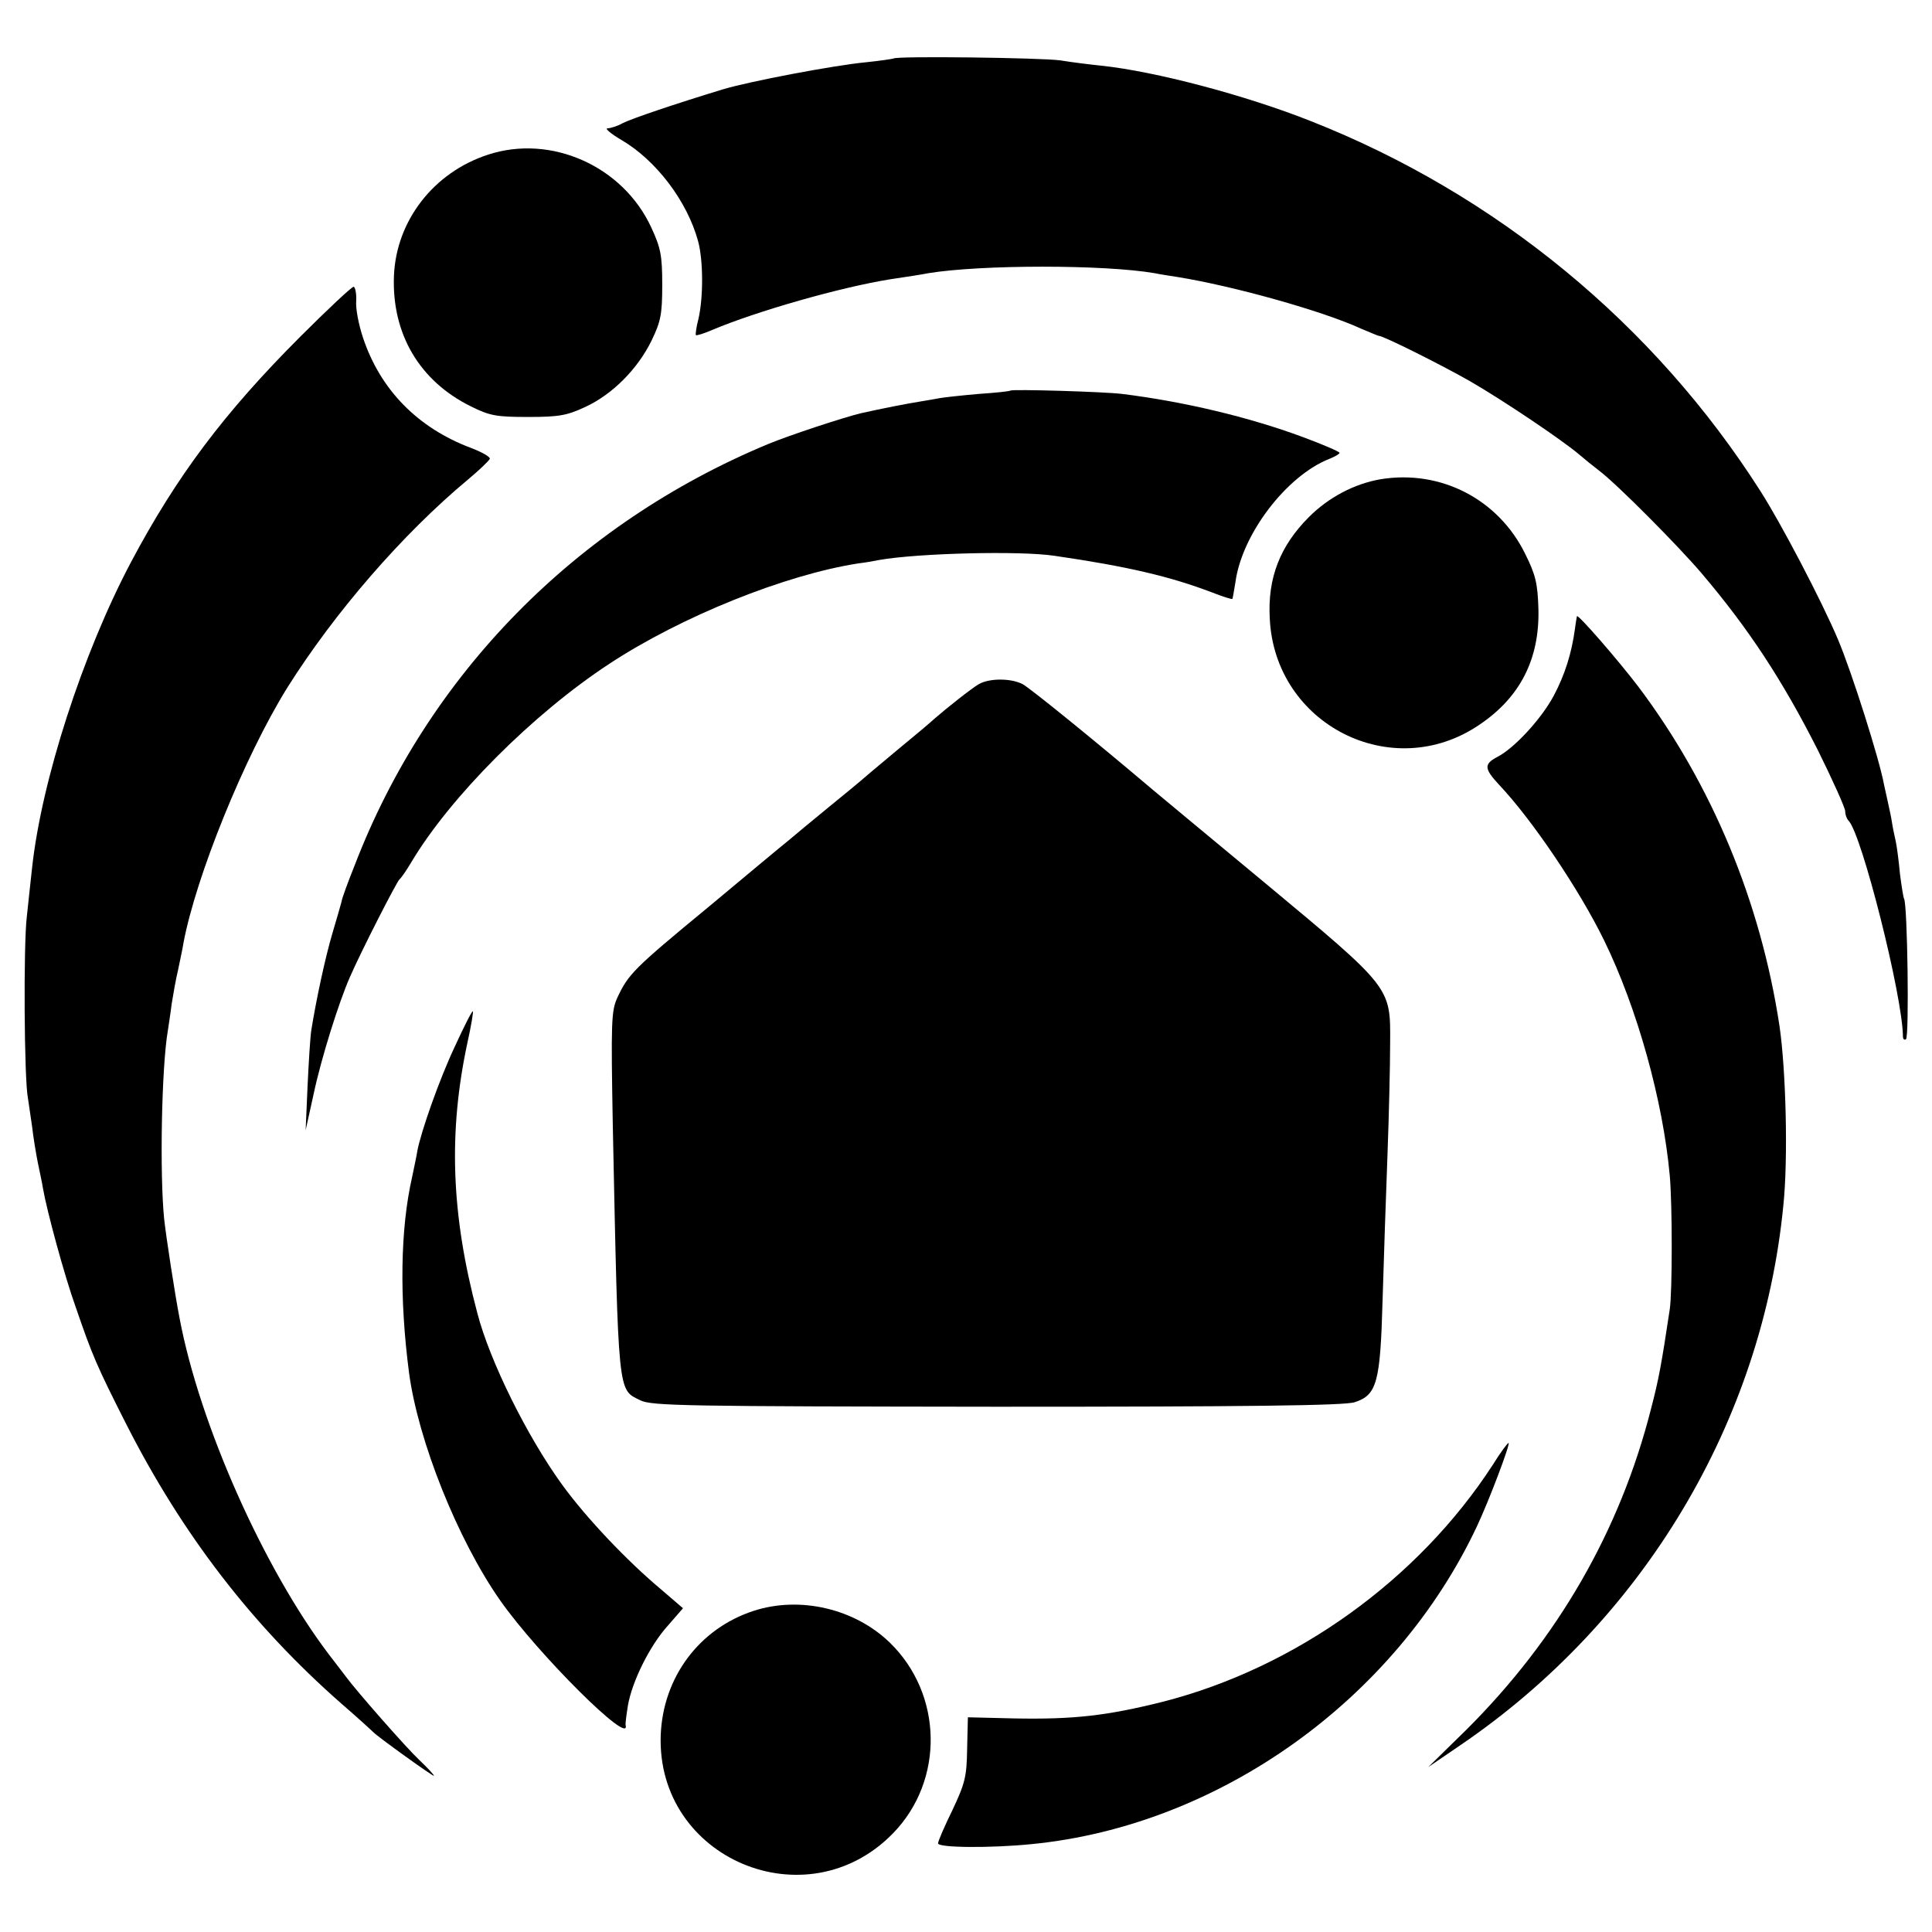
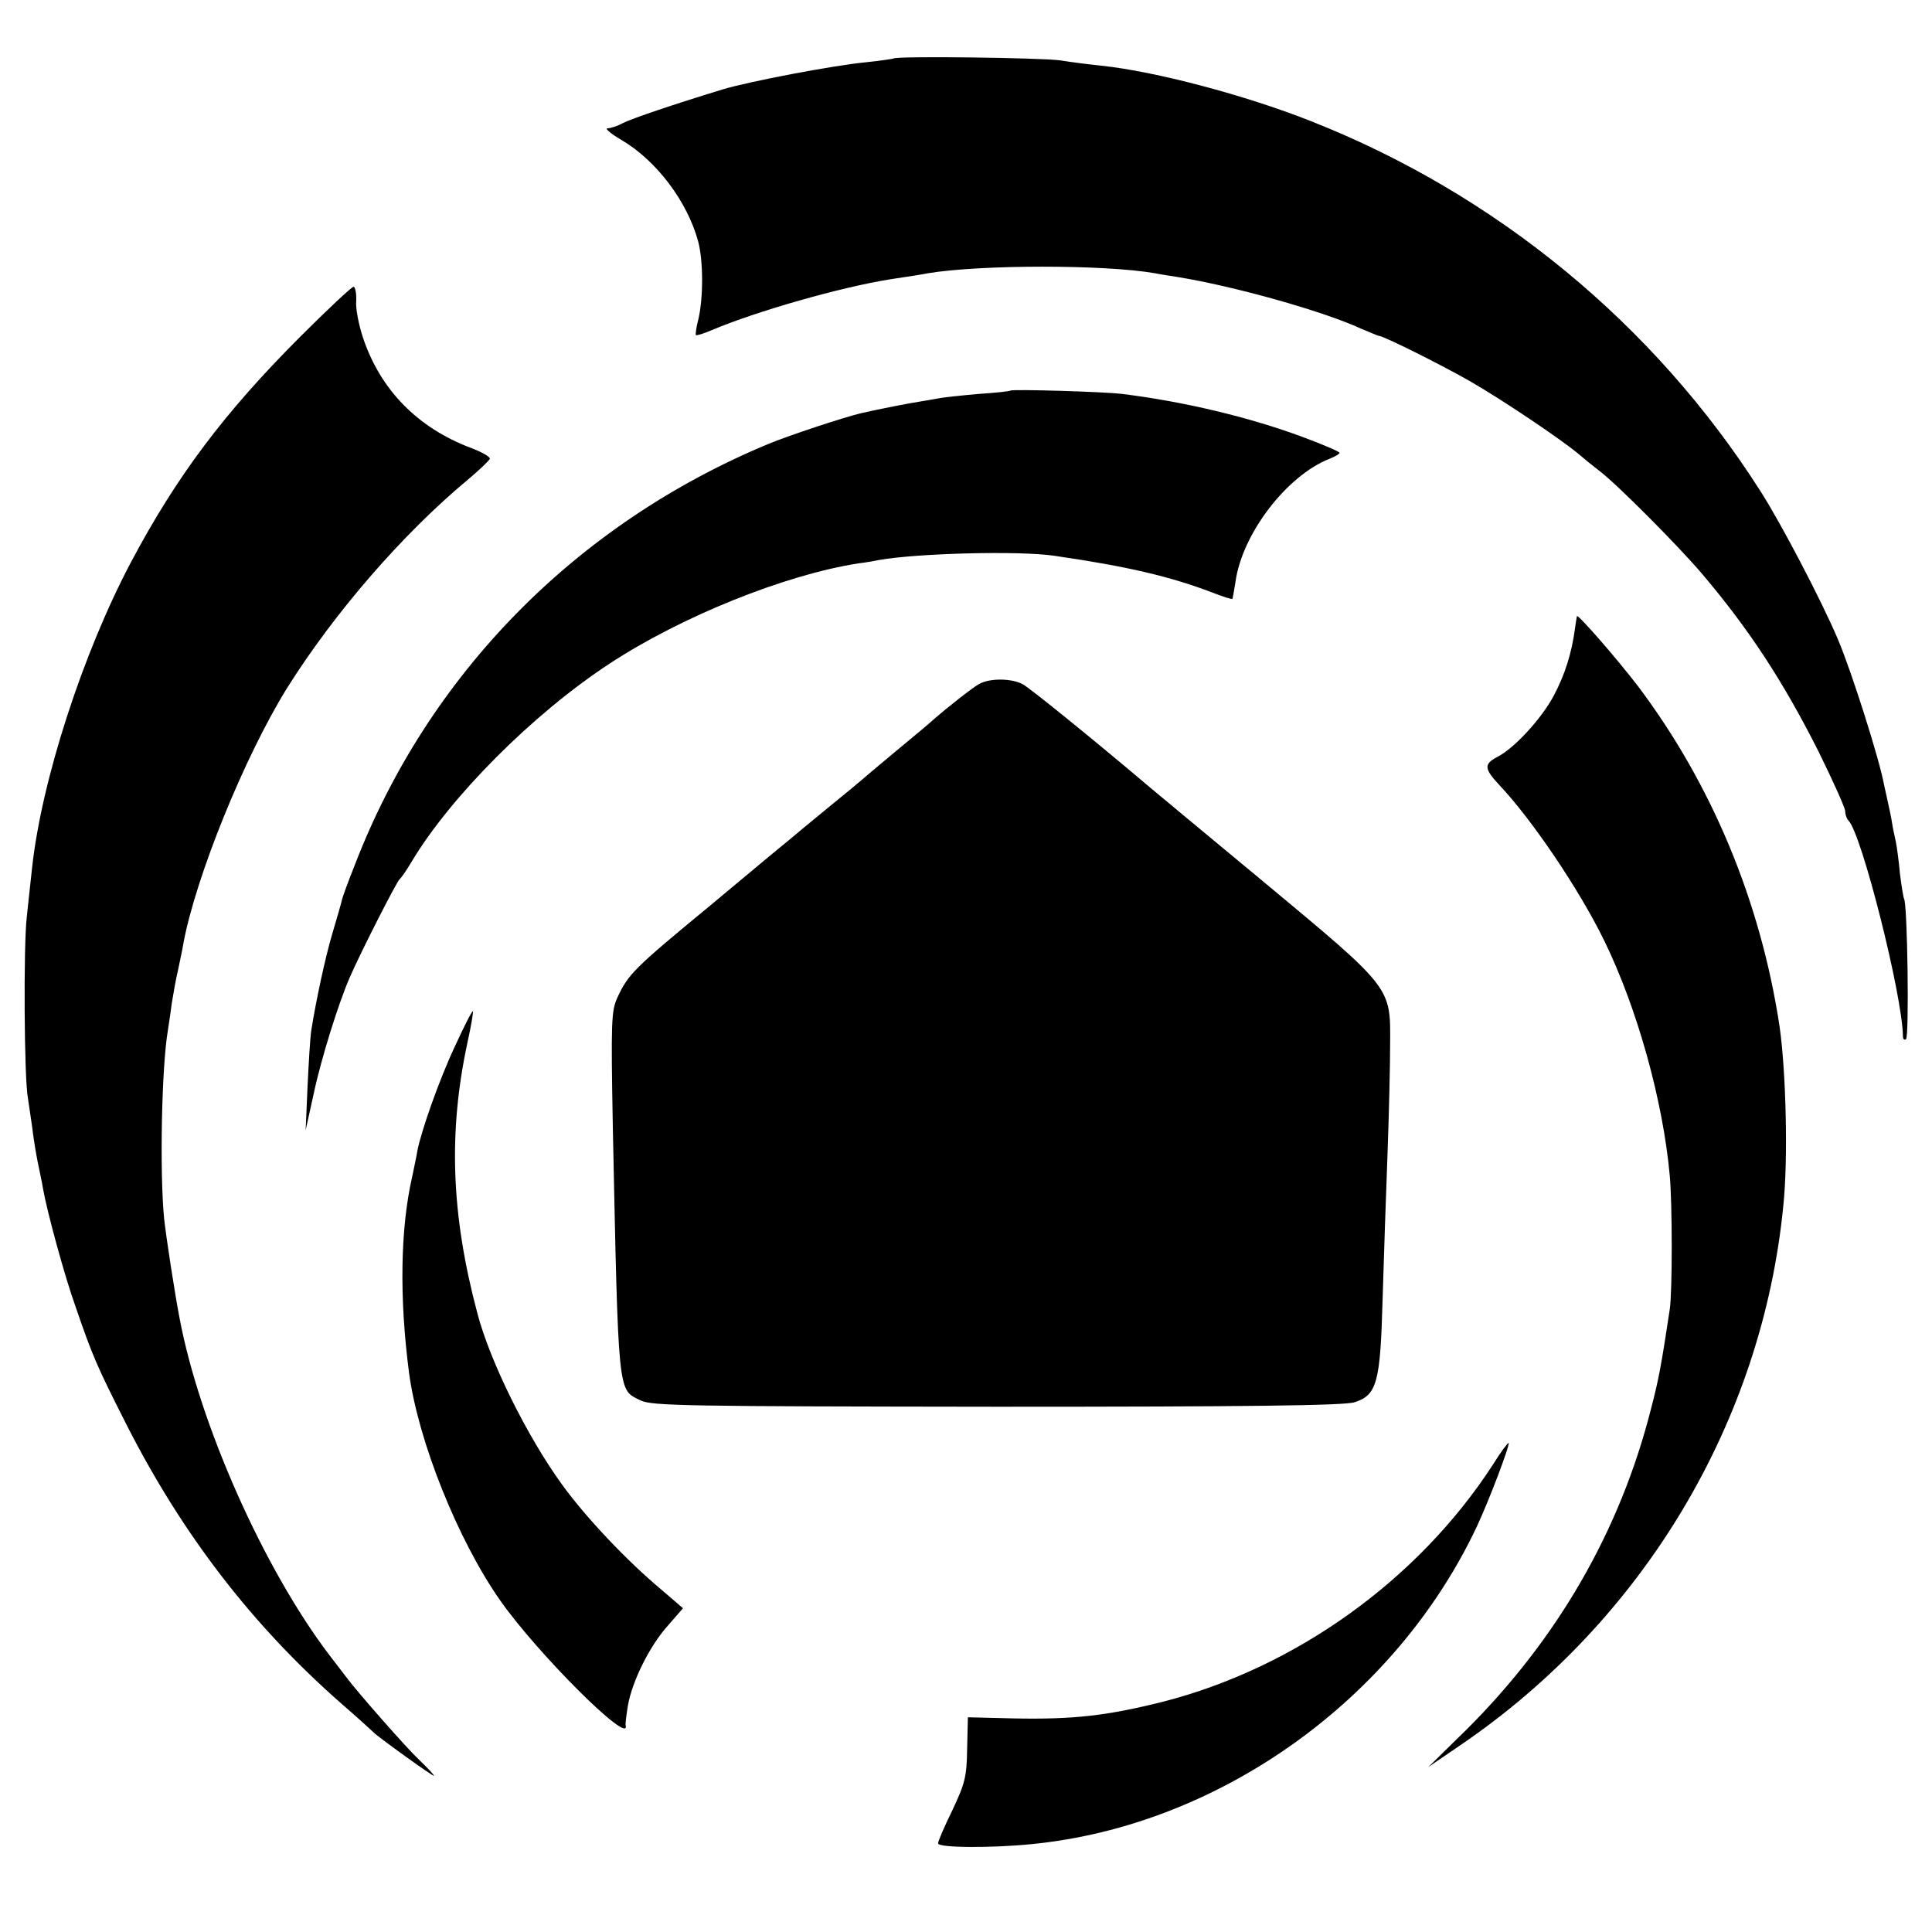
<svg xmlns="http://www.w3.org/2000/svg" version="1.0" width="512pt" height="512pt" viewBox="0 0 512 512" preserveAspectRatio="xMidYMid meet">
  <g transform="translate(0,512) scale(0.1,-0.1)" fill="#000000" stroke="none">
    <path d="M2368 4965 c-2 -1 -34 -6 -73 -10 -85 -8 -311 -51 -380 -72 -128 -39 -240 -77 -264 -89 -14 -8 -33 -14 -41 -14 -8 0 8 -14 37 -31 92 -54 174 -162 203 -268 14 -52 14 -149 1 -206 -6 -22 -8 -41 -7 -43 2 -2 21 4 42 13 118 50 342 114 474 135 41 6 86 13 100 16 141 23 467 23 600 0 14 -3 41 -7 60 -10 149 -24 385 -90 487 -137 24 -10 45 -19 47 -19 12 0 168 -78 243 -121 88 -51 238 -152 285 -191 15 -13 41 -34 58 -47 48 -37 208 -198 270 -271 124 -146 214 -283 308 -469 39 -79 72 -152 72 -161 0 -9 4 -20 9 -25 35 -36 143 -464 144 -572 0 -7 4 -10 8 -7 9 5 4 358 -5 372 -2 4 -7 35 -11 67 -3 33 -8 71 -11 85 -3 14 -8 36 -10 50 -2 14 -7 36 -10 50 -3 14 -8 36 -11 50 -12 67 -86 300 -122 385 -43 102 -152 310 -206 394 -281 441 -699 786 -1191 980 -174 69 -413 132 -556 147 -29 3 -78 9 -108 14 -50 7 -434 12 -442 5z" />
-     <path d="M1293 4710 c-144 -47 -243 -175 -249 -321 -6 -154 68 -279 204 -346 50 -25 68 -28 152 -28 82 0 103 4 152 27 71 33 138 100 175 176 24 50 28 69 28 147 0 78 -4 98 -29 152 -75 163 -266 248 -433 193z" />
    <path d="M796 4228 c-202 -202 -328 -370 -449 -598 -128 -242 -237 -579 -262 -810 -3 -30 -10 -89 -14 -130 -9 -74 -7 -432 3 -480 2 -14 7 -47 11 -75 3 -27 10 -70 15 -95 5 -25 12 -56 14 -70 10 -58 57 -232 87 -315 44 -128 55 -154 134 -310 148 -291 333 -532 570 -740 44 -38 82 -73 85 -76 10 -11 160 -119 160 -115 0 3 -18 22 -40 43 -33 31 -164 180 -192 218 -4 5 -25 33 -46 60 -173 228 -343 610 -396 891 -12 61 -36 217 -41 264 -12 119 -7 402 10 500 2 14 7 45 10 70 4 25 11 65 17 90 5 25 12 56 14 70 33 177 162 495 275 677 125 199 306 408 479 552 30 25 56 50 58 55 2 5 -21 18 -50 29 -141 53 -240 154 -286 292 -11 33 -20 77 -18 98 1 20 -3 37 -7 37 -5 0 -69 -60 -141 -132z" />
    <path d="M2678 4085 c-2 -2 -40 -6 -85 -9 -46 -4 -91 -9 -102 -11 -10 -2 -34 -6 -52 -9 -32 -5 -104 -19 -157 -31 -46 -11 -189 -58 -247 -82 -509 -212 -901 -611 -1095 -1116 -18 -45 -34 -88 -35 -97 -2 -8 -13 -46 -24 -83 -19 -64 -43 -176 -56 -257 -3 -19 -7 -87 -10 -150 l-5 -115 21 95 c20 95 67 244 96 310 28 65 125 255 132 260 4 3 18 23 31 45 103 173 322 393 525 526 190 125 466 236 660 266 17 2 41 6 55 9 102 18 373 25 465 11 193 -28 307 -55 417 -97 28 -11 53 -19 54 -17 1 1 4 21 8 44 17 127 135 282 249 327 15 6 27 13 27 16 0 3 -44 22 -98 42 -143 53 -316 94 -478 114 -48 6 -291 13 -296 9z" />
-     <path d="M3659 3850 c-70 -12 -138 -48 -190 -100 -77 -77 -110 -162 -104 -269 13 -281 324 -439 555 -282 109 73 160 175 157 306 -2 68 -7 91 -35 147 -71 145 -224 224 -383 198z" />
+     <path d="M3659 3850 z" />
    <path d="M4179 3487 c0 -1 -3 -15 -5 -32 -9 -67 -27 -123 -56 -178 -33 -62 -105 -140 -150 -163 -36 -19 -35 -31 5 -74 87 -92 212 -277 278 -412 88 -180 156 -425 174 -623 7 -76 7 -309 0 -355 -22 -146 -29 -185 -50 -265 -82 -322 -247 -608 -489 -849 l-101 -99 85 58 c485 330 800 857 856 1430 13 123 7 358 -10 475 -50 331 -180 642 -374 900 -55 72 -160 193 -163 187z" />
    <path d="M2594 3307 c-19 -11 -86 -64 -118 -92 -6 -6 -51 -44 -101 -85 -49 -41 -92 -77 -95 -80 -3 -3 -41 -34 -85 -70 -44 -36 -91 -75 -105 -87 -14 -11 -110 -91 -213 -177 -199 -164 -212 -178 -241 -240 -16 -35 -17 -63 -12 -340 15 -723 13 -697 73 -727 30 -15 124 -16 945 -17 660 0 923 3 948 12 59 19 68 52 74 271 3 105 9 278 13 385 4 107 7 240 7 295 1 150 5 145 -334 427 -157 130 -289 240 -295 245 -163 138 -325 269 -345 280 -31 16 -88 16 -116 0z" />
    <path d="M1206 2348 c-42 -89 -90 -226 -100 -278 -2 -14 -9 -45 -14 -70 -31 -136 -34 -319 -8 -518 24 -180 129 -443 242 -604 100 -142 346 -387 332 -330 -1 4 2 27 6 52 11 64 58 159 106 212 l40 46 -57 49 c-91 76 -200 191 -263 278 -93 128 -192 328 -225 455 -70 263 -77 481 -26 718 10 45 16 82 14 82 -3 0 -24 -42 -47 -92z" />
    <path d="M3956 1238 c-198 -305 -523 -538 -875 -628 -148 -37 -236 -47 -393 -44 l-123 3 -2 -84 c-1 -74 -6 -92 -39 -162 -21 -43 -38 -82 -38 -88 -1 -12 141 -13 249 -2 496 49 963 383 1179 842 32 68 88 216 84 221 -2 1 -21 -24 -42 -58z" />
-     <path d="M1997 851 c-144 -47 -240 -176 -246 -329 -12 -328 387 -496 616 -260 136 140 132 368 -9 505 -93 90 -238 124 -361 84z" />
  </g>
</svg>